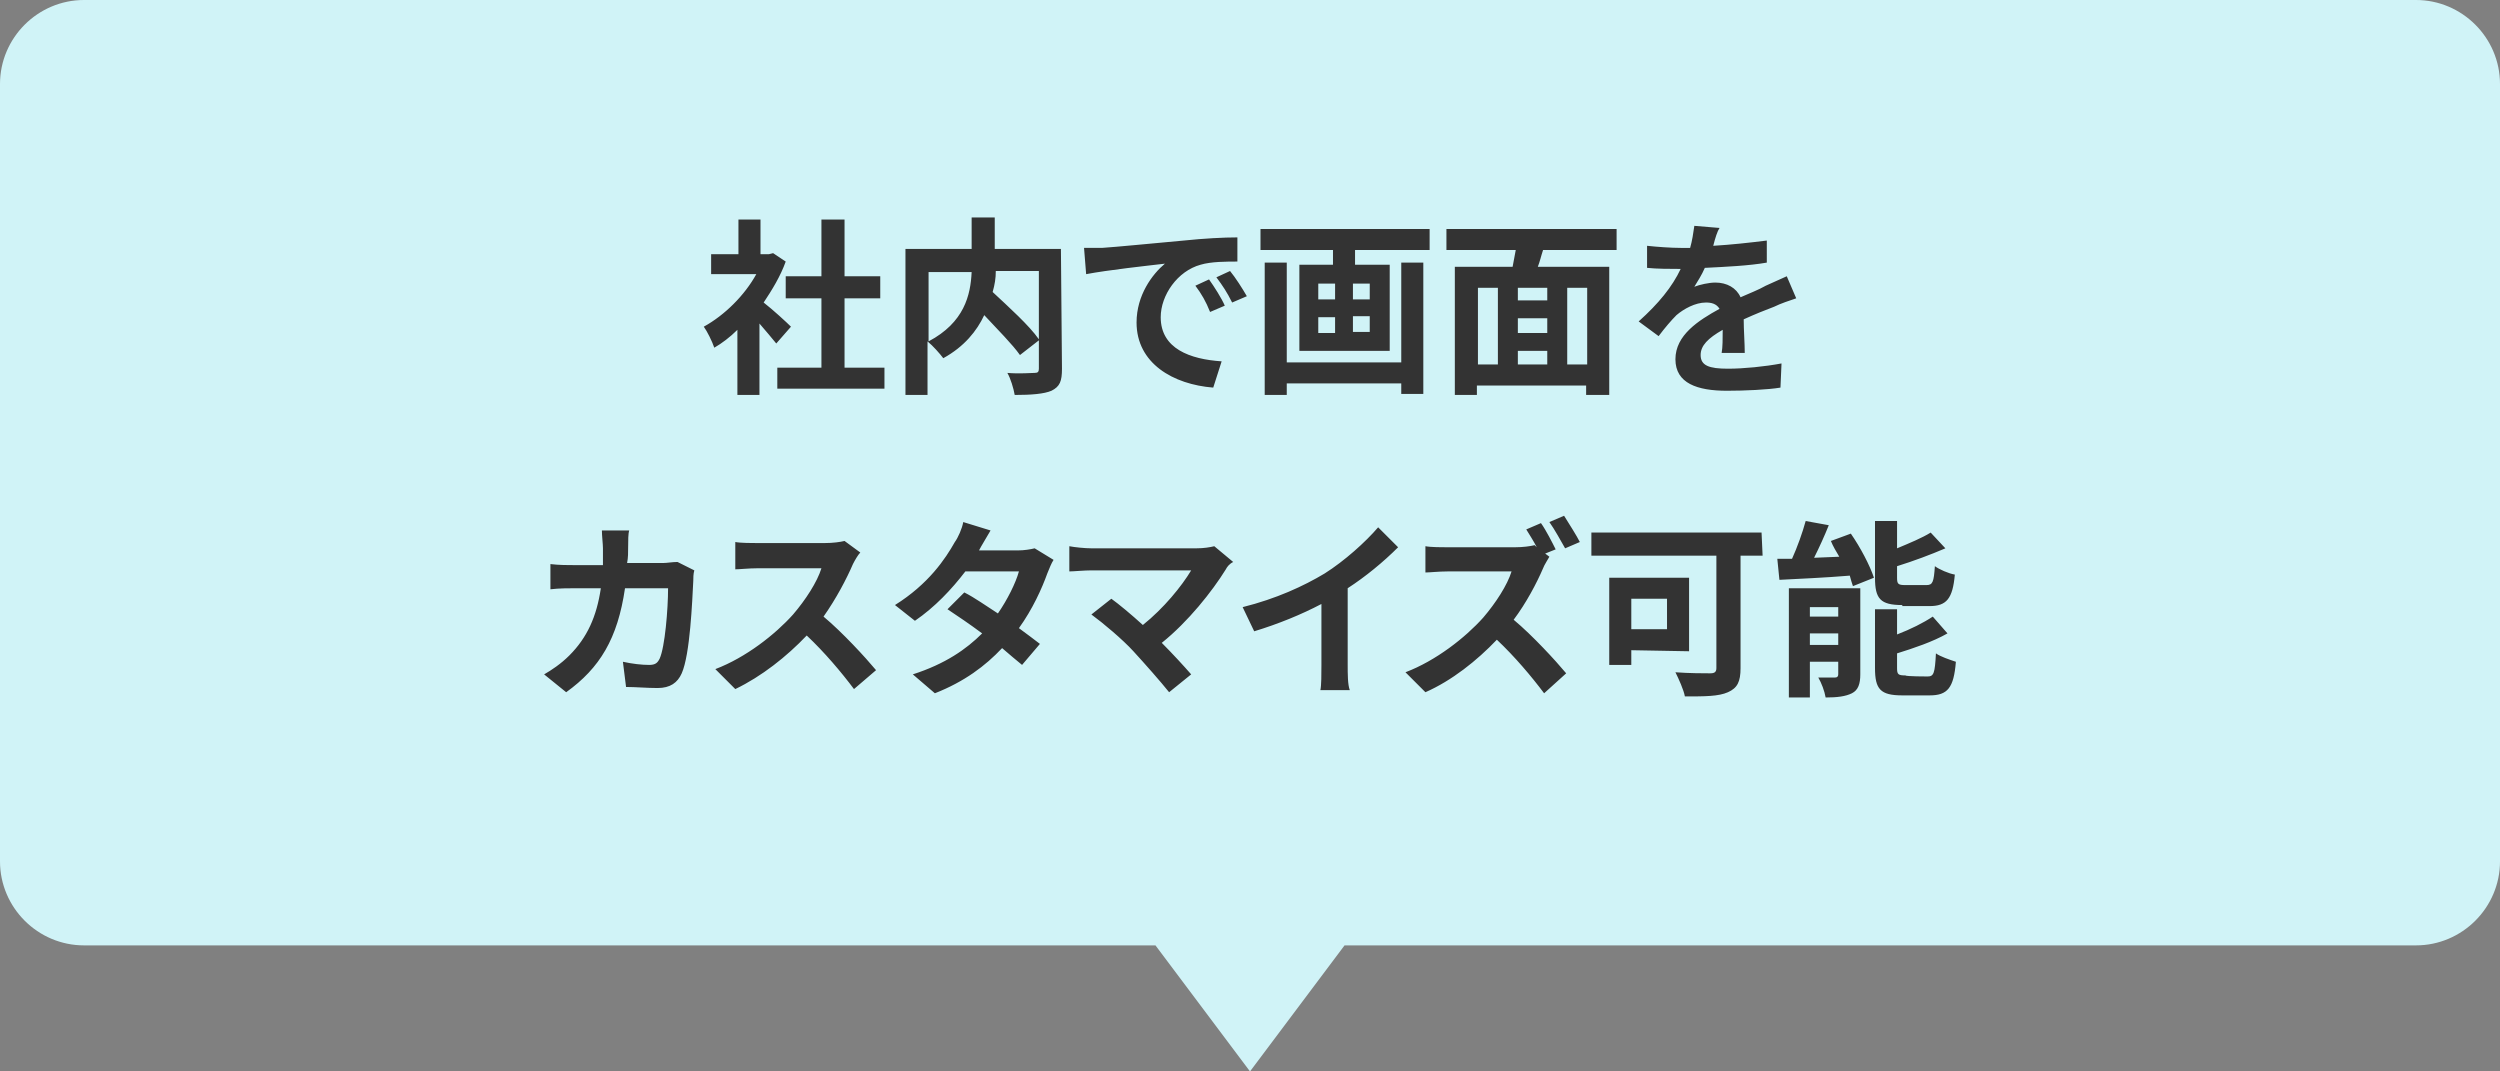
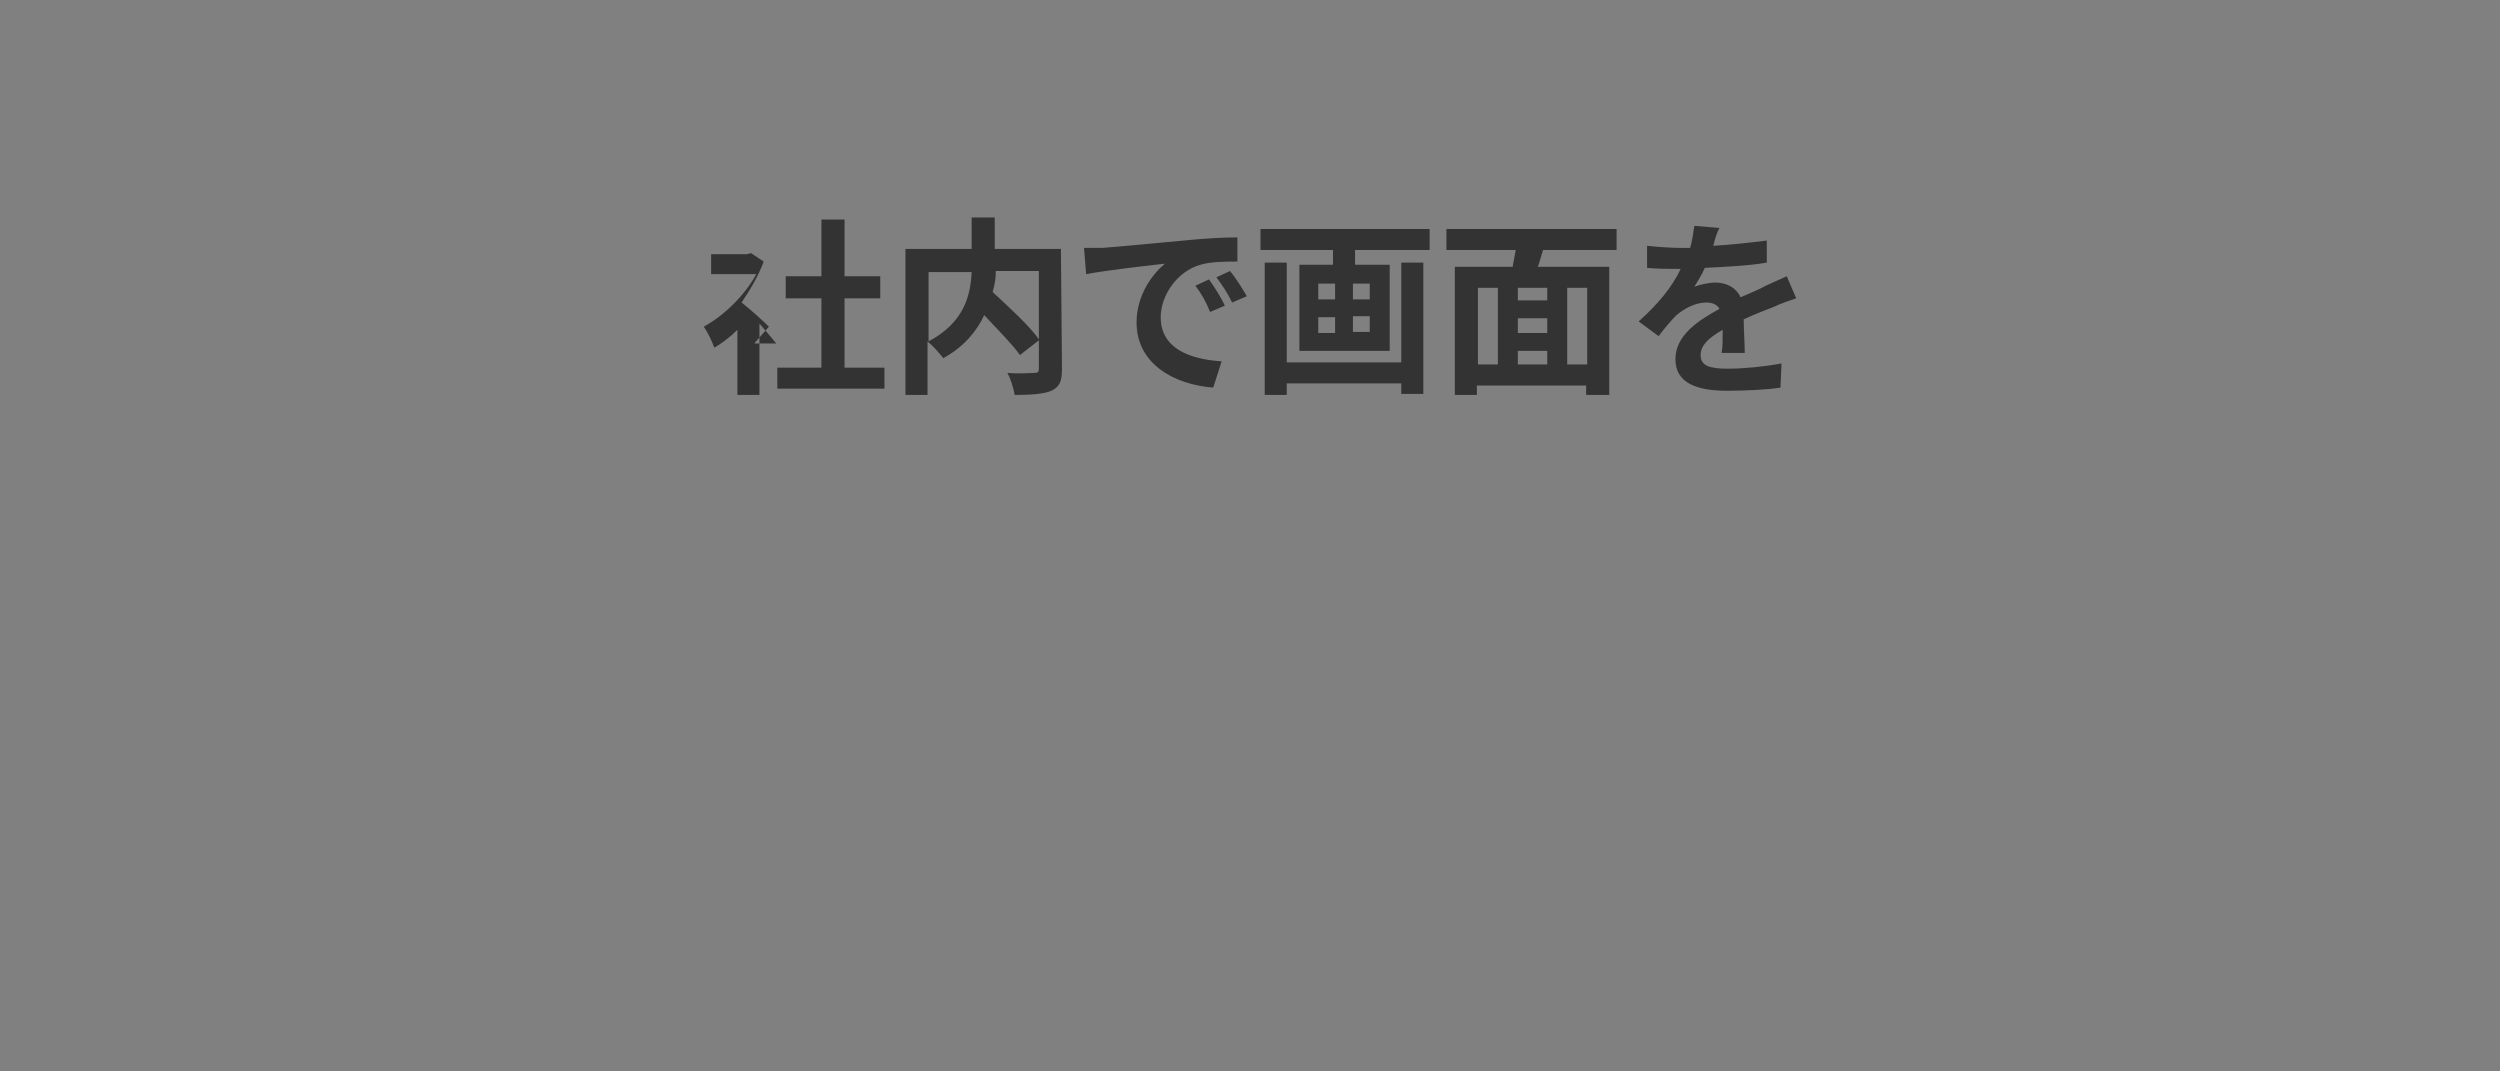
<svg xmlns="http://www.w3.org/2000/svg" version="1.1" id="レイヤー_1" x="0" y="0" width="238" height="102" xml:space="preserve">
  <rect width="100%" height="100%" fill="#808080" stroke="none" />
  <style>.st1{enable-background:new}.st2{fill:#333}</style>
-   <path d="M230 0H8C3.6 0 0 3.6 0 8v74c0 4.4 3.6 8 8 8h102l9 12 9-12h102c4.4 0 8-3.6 8-8V8c0-4.4-3.6-8-8-8z" fill="#d0f3f7" />
  <g class="st1">
-     <path class="st2" d="M73.9 32.7c-.4-.5-1-1.2-1.6-1.9v6.8h-2.1v-6.2c-.7.7-1.5 1.3-2.2 1.7-.2-.6-.7-1.6-1-2 2-1.1 3.9-3 5-5h-4.3v-1.9h2.6v-3.3h2.1v3.3h.8l.4-.1 1.2.8c-.5 1.4-1.3 2.7-2.1 3.9.9.7 2.2 1.9 2.6 2.3l-1.4 1.6zM84.2 35v2H74v-2h4.2v-6.6h-3.4v-2.1h3.4v-5.4h2.2v5.4h3.4v2.1h-3.4V35h3.8zm16.9.1c0 1.2-.2 1.7-1 2.1-.7.3-1.9.4-3.5.4-.1-.6-.4-1.6-.7-2.1 1.1.1 2.3 0 2.6 0 .3 0 .4-.1.4-.4v-2.7l-1.8 1.4c-.7-1-2.1-2.4-3.4-3.8-.7 1.5-1.9 3-3.9 4.1-.3-.4-1-1.2-1.5-1.6v5.1h-2.1V23.7h6.3v-3h2.2v3h6.3l.1 11.4zm-12.7-2.6c3.4-1.8 4-4.4 4.1-6.6h-4.1v6.6zm6.4-6.7c0 .7-.1 1.3-.3 2 1.5 1.4 3.5 3.2 4.4 4.5v-6.5h-4.1zm10.1-2.2c1.5-.1 4.5-.4 7.8-.7 1.9-.2 3.8-.3 5.1-.3v2.3c-1 0-2.5 0-3.5.3-2.2.6-3.8 2.9-3.8 5 0 3 2.8 4 5.8 4.2l-.8 2.5c-3.8-.3-7.3-2.3-7.3-6.2 0-2.6 1.5-4.6 2.7-5.6-1.7.2-5.4.6-7.5 1l-.2-2.5h1.7zm11.7 5.5l-1.4.6c-.4-1-.8-1.7-1.4-2.5l1.3-.6c.5.7 1.2 1.8 1.5 2.5zm2.1-.9l-1.4.6c-.5-1-.9-1.6-1.5-2.4l1.3-.6c.5.6 1.2 1.7 1.6 2.4zm17.4-6.4v2H129v1.4h3.3v8.2h-8.6v-8.2h3.2v-1.4H120v-2h16.1zm-2.7 3.2h2.1v12.5h-2.1v-1h-10.9v1.1h-2.1V25h2.1v9.5h10.9V25zm-7.9 3.5h1.6V27h-1.6v1.5zm0 3.2h1.6v-1.5h-1.6v1.5zm4.9-4.7h-1.6v1.5h1.6V27zm0 3.1h-1.6v1.5h1.6v-1.5zm16.5-6.3c-.2.6-.3 1.1-.5 1.6h6.8v12.2H151v-.9h-10.4v.9h-2.1V25.4h5.5c.1-.5.2-1.1.3-1.6h-6.6v-2h16.2v2h-7zm-6.2 10.9h1.9v-7.3h-1.9v7.3zm6.6-7.3h-2.8v1.2h2.8v-1.2zm0 2.9h-2.8v1.4h2.8v-1.4zm-2.8 4.4h2.8v-1.3h-2.8v1.3zm6.6-7.3h-1.9v7.3h1.9v-7.3zm12-4c1.7-.1 3.5-.3 5.1-.5V25c-1.7.3-3.9.4-5.9.5-.3.7-.7 1.3-1 1.8.5-.2 1.4-.4 2-.4 1.1 0 2 .5 2.4 1.4.9-.4 1.7-.7 2.4-1.1.7-.3 1.3-.6 2-.9l.9 2.1c-.6.2-1.5.5-2.1.8-.8.3-1.8.7-2.9 1.2 0 1 .1 2.3.1 3.2h-2.2c.1-.5.1-1.4.1-2.2-1.4.8-2.1 1.5-2.1 2.4 0 1 .8 1.3 2.6 1.3 1.5 0 3.5-.2 5.1-.5l-.1 2.3c-1.2.2-3.4.3-5.1.3-2.8 0-4.9-.7-4.9-3s2.2-3.7 4.2-4.8c-.3-.5-.8-.6-1.3-.6-1 0-2.1.6-2.8 1.2-.5.5-1.1 1.2-1.7 2l-1.9-1.4c1.9-1.7 3.2-3.3 4-5h-.2c-.7 0-2.1 0-3-.1v-2.1c.9.1 2.3.2 3.2.2h.9c.2-.7.3-1.4.4-2.1l2.4.2c-.2.3-.4.9-.6 1.7z" />
+     <path class="st2" d="M73.9 32.7c-.4-.5-1-1.2-1.6-1.9v6.8h-2.1v-6.2c-.7.7-1.5 1.3-2.2 1.7-.2-.6-.7-1.6-1-2 2-1.1 3.9-3 5-5h-4.3v-1.9h2.6v-3.3v3.3h.8l.4-.1 1.2.8c-.5 1.4-1.3 2.7-2.1 3.9.9.7 2.2 1.9 2.6 2.3l-1.4 1.6zM84.2 35v2H74v-2h4.2v-6.6h-3.4v-2.1h3.4v-5.4h2.2v5.4h3.4v2.1h-3.4V35h3.8zm16.9.1c0 1.2-.2 1.7-1 2.1-.7.3-1.9.4-3.5.4-.1-.6-.4-1.6-.7-2.1 1.1.1 2.3 0 2.6 0 .3 0 .4-.1.4-.4v-2.7l-1.8 1.4c-.7-1-2.1-2.4-3.4-3.8-.7 1.5-1.9 3-3.9 4.1-.3-.4-1-1.2-1.5-1.6v5.1h-2.1V23.7h6.3v-3h2.2v3h6.3l.1 11.4zm-12.7-2.6c3.4-1.8 4-4.4 4.1-6.6h-4.1v6.6zm6.4-6.7c0 .7-.1 1.3-.3 2 1.5 1.4 3.5 3.2 4.4 4.5v-6.5h-4.1zm10.1-2.2c1.5-.1 4.5-.4 7.8-.7 1.9-.2 3.8-.3 5.1-.3v2.3c-1 0-2.5 0-3.5.3-2.2.6-3.8 2.9-3.8 5 0 3 2.8 4 5.8 4.2l-.8 2.5c-3.8-.3-7.3-2.3-7.3-6.2 0-2.6 1.5-4.6 2.7-5.6-1.7.2-5.4.6-7.5 1l-.2-2.5h1.7zm11.7 5.5l-1.4.6c-.4-1-.8-1.7-1.4-2.5l1.3-.6c.5.7 1.2 1.8 1.5 2.5zm2.1-.9l-1.4.6c-.5-1-.9-1.6-1.5-2.4l1.3-.6c.5.6 1.2 1.7 1.6 2.4zm17.4-6.4v2H129v1.4h3.3v8.2h-8.6v-8.2h3.2v-1.4H120v-2h16.1zm-2.7 3.2h2.1v12.5h-2.1v-1h-10.9v1.1h-2.1V25h2.1v9.5h10.9V25zm-7.9 3.5h1.6V27h-1.6v1.5zm0 3.2h1.6v-1.5h-1.6v1.5zm4.9-4.7h-1.6v1.5h1.6V27zm0 3.1h-1.6v1.5h1.6v-1.5zm16.5-6.3c-.2.6-.3 1.1-.5 1.6h6.8v12.2H151v-.9h-10.4v.9h-2.1V25.4h5.5c.1-.5.2-1.1.3-1.6h-6.6v-2h16.2v2h-7zm-6.2 10.9h1.9v-7.3h-1.9v7.3zm6.6-7.3h-2.8v1.2h2.8v-1.2zm0 2.9h-2.8v1.4h2.8v-1.4zm-2.8 4.4h2.8v-1.3h-2.8v1.3zm6.6-7.3h-1.9v7.3h1.9v-7.3zm12-4c1.7-.1 3.5-.3 5.1-.5V25c-1.7.3-3.9.4-5.9.5-.3.7-.7 1.3-1 1.8.5-.2 1.4-.4 2-.4 1.1 0 2 .5 2.4 1.4.9-.4 1.7-.7 2.4-1.1.7-.3 1.3-.6 2-.9l.9 2.1c-.6.2-1.5.5-2.1.8-.8.3-1.8.7-2.9 1.2 0 1 .1 2.3.1 3.2h-2.2c.1-.5.1-1.4.1-2.2-1.4.8-2.1 1.5-2.1 2.4 0 1 .8 1.3 2.6 1.3 1.5 0 3.5-.2 5.1-.5l-.1 2.3c-1.2.2-3.4.3-5.1.3-2.8 0-4.9-.7-4.9-3s2.2-3.7 4.2-4.8c-.3-.5-.8-.6-1.3-.6-1 0-2.1.6-2.8 1.2-.5.5-1.1 1.2-1.7 2l-1.9-1.4c1.9-1.7 3.2-3.3 4-5h-.2c-.7 0-2.1 0-3-.1v-2.1c.9.1 2.3.2 3.2.2h.9c.2-.7.3-1.4.4-2.1l2.4.2c-.2.3-.4.9-.6 1.7z" />
  </g>
  <g class="st1">
-     <path class="st2" d="M59.8 52c0 .6 0 1.1-.1 1.6h3.4c.4 0 .9-.1 1.4-.1l1.6.8c-.1.3-.1.8-.1 1-.1 1.9-.3 7-1.1 8.8-.4.9-1.1 1.4-2.3 1.4-1 0-2.1-.1-3-.1l-.3-2.4c.9.2 1.8.3 2.5.3.6 0 .8-.2 1-.6.5-1.1.8-4.7.8-6.7h-4.1c-.7 4.8-2.4 7.6-5.6 9.9l-2.1-1.7c.7-.4 1.6-1 2.4-1.8 1.7-1.7 2.6-3.7 3-6.4h-2.4c-.6 0-1.6 0-2.4.1v-2.4c.8.1 1.7.1 2.4.1h2.6v-1.6c0-.4-.1-1.2-.1-1.7h2.6c-.1.3-.1 1-.1 1.5zm21.4 1.7c-.6 1.4-1.6 3.3-2.8 5 1.8 1.5 4 3.9 5 5.1l-2.1 1.8c-1.2-1.6-2.8-3.5-4.5-5.1-1.9 2-4.3 3.9-6.8 5.1l-1.9-1.9c2.9-1.1 5.7-3.3 7.4-5.2 1.2-1.4 2.3-3.1 2.7-4.4h-6.1c-.8 0-1.7.1-2.1.1v-2.6c.5.1 1.6.1 2.1.1h6.4c.8 0 1.5-.1 1.9-.2l1.5 1.1c-.2.2-.5.7-.7 1.1zm12-1.3h3.7c.6 0 1.2-.1 1.6-.2l1.8 1.1c-.2.3-.4.8-.6 1.3-.5 1.4-1.4 3.4-2.7 5.2.8.6 1.5 1.1 2 1.5l-1.7 2c-.5-.4-1.2-1-1.9-1.6-1.6 1.7-3.6 3.2-6.4 4.3l-2.1-1.8c3.1-1 5.1-2.4 6.6-3.9-1.2-.9-2.4-1.7-3.3-2.3l1.6-1.6c1 .5 2.1 1.3 3.2 2 .9-1.3 1.7-2.9 2-4h-5.1c-1.3 1.7-2.9 3.4-4.8 4.7l-1.9-1.5c3.2-2 4.8-4.4 5.7-6 .3-.4.7-1.3.8-1.9l2.6.8c-.4.7-.9 1.5-1.1 1.9zm23.5 1.8c-1.3 2.1-3.6 5-6.1 7 1 1 2.1 2.2 2.8 3l-2.1 1.7c-.8-1-2.3-2.7-3.4-3.9-1-1.1-2.9-2.7-4-3.5l1.9-1.5c.7.5 1.9 1.5 3 2.5 2-1.6 3.7-3.7 4.6-5.2h-9.5c-.7 0-1.7.1-2.1.1V52c.5.1 1.5.2 2.1.2h10c.7 0 1.3-.1 1.7-.2l1.8 1.5c-.4.2-.6.5-.7.7zm9.4.4c1.9-1.2 3.9-3 5.1-4.4l1.9 1.9c-1.4 1.4-3.1 2.8-4.8 3.9v7.3c0 .8 0 1.9.2 2.4h-2.8c.1-.4.1-1.6.1-2.4v-5.8c-1.9 1-4.1 1.9-6.4 2.6l-1.1-2.3c3.2-.8 5.8-2 7.8-3.2zm22-2.3l-1 .4.4.3c-.1.2-.5.8-.6 1.1-.6 1.4-1.6 3.3-2.8 4.9 1.8 1.5 4 3.9 5 5.1L147 66c-1.2-1.6-2.8-3.5-4.5-5.1-1.9 2-4.3 3.9-6.8 5l-1.9-1.9c2.9-1.1 5.7-3.3 7.4-5.2 1.2-1.4 2.3-3.1 2.7-4.4h-6.1c-.8 0-1.7.1-2.1.1V52c.5.1 1.6.1 2.1.1h6.4c.8 0 1.5-.1 1.9-.2l.2.2c-.3-.6-.7-1.2-1-1.7l1.4-.6c.5.7 1.1 1.9 1.4 2.5zm2.3-.7l-1.4.6c-.4-.7-1-1.8-1.5-2.5l1.4-.6c.5.8 1.2 1.9 1.5 2.5zm17.4 1.3h-2.1v10.7c0 1.3-.3 1.9-1.2 2.3s-2.2.4-4.1.4c-.1-.6-.6-1.7-.9-2.3 1.3.1 2.8.1 3.3.1.4 0 .6-.1.6-.5V52.9h-11.9v-2.2h16.2l.1 2.2zm-12.5 9v1.4h-2.1V55h7.6v7l-5.5-.1zm0-4.9v2.9h3.4V57h-3.4zm20.9-6.2c.9 1.3 1.8 3 2.2 4.2l-2 .8c-.1-.3-.2-.6-.3-1-2.4.2-4.8.3-6.7.4l-.2-2h1.4c.5-1.1 1-2.5 1.3-3.6l2.2.4c-.4 1-.9 2.1-1.4 3.1l2.4-.1c-.3-.5-.6-1-.8-1.5l1.9-.7zm.9 13.4c0 .9-.2 1.5-.8 1.8s-1.4.4-2.5.4c-.1-.6-.4-1.4-.7-1.9h1.6c.2 0 .3-.1.3-.3V63h-2.7v3.4h-2V56h6.8v8.2zm-4.8-6.4v.9h2.7v-.9h-2.7zm2.7 3.6v-1.1h-2.7v1.1h2.7zm6.1-3.8c-2.1 0-2.6-.6-2.6-2.6v-5.4h2.1v2.6c1.2-.5 2.4-1 3.2-1.5l1.4 1.5c-1.4.6-3 1.2-4.6 1.7V55c0 .6.1.7.8.7h2c.6 0 .7-.3.8-1.8.4.3 1.3.7 1.9.8-.2 2.3-.8 3-2.4 3h-2.6v-.1zm2.4 6.8c.6 0 .7-.3.8-2.2.4.3 1.3.6 1.9.8-.2 2.5-.8 3.2-2.5 3.2h-2.6c-2.1 0-2.6-.6-2.6-2.6V58h2.1v2.4c1.3-.5 2.5-1.1 3.4-1.7l1.4 1.6c-1.4.8-3.2 1.4-4.8 1.9v1.4c0 .6.1.7.8.7 0 .1 2.1.1 2.1.1z" />
-   </g>
+     </g>
</svg>